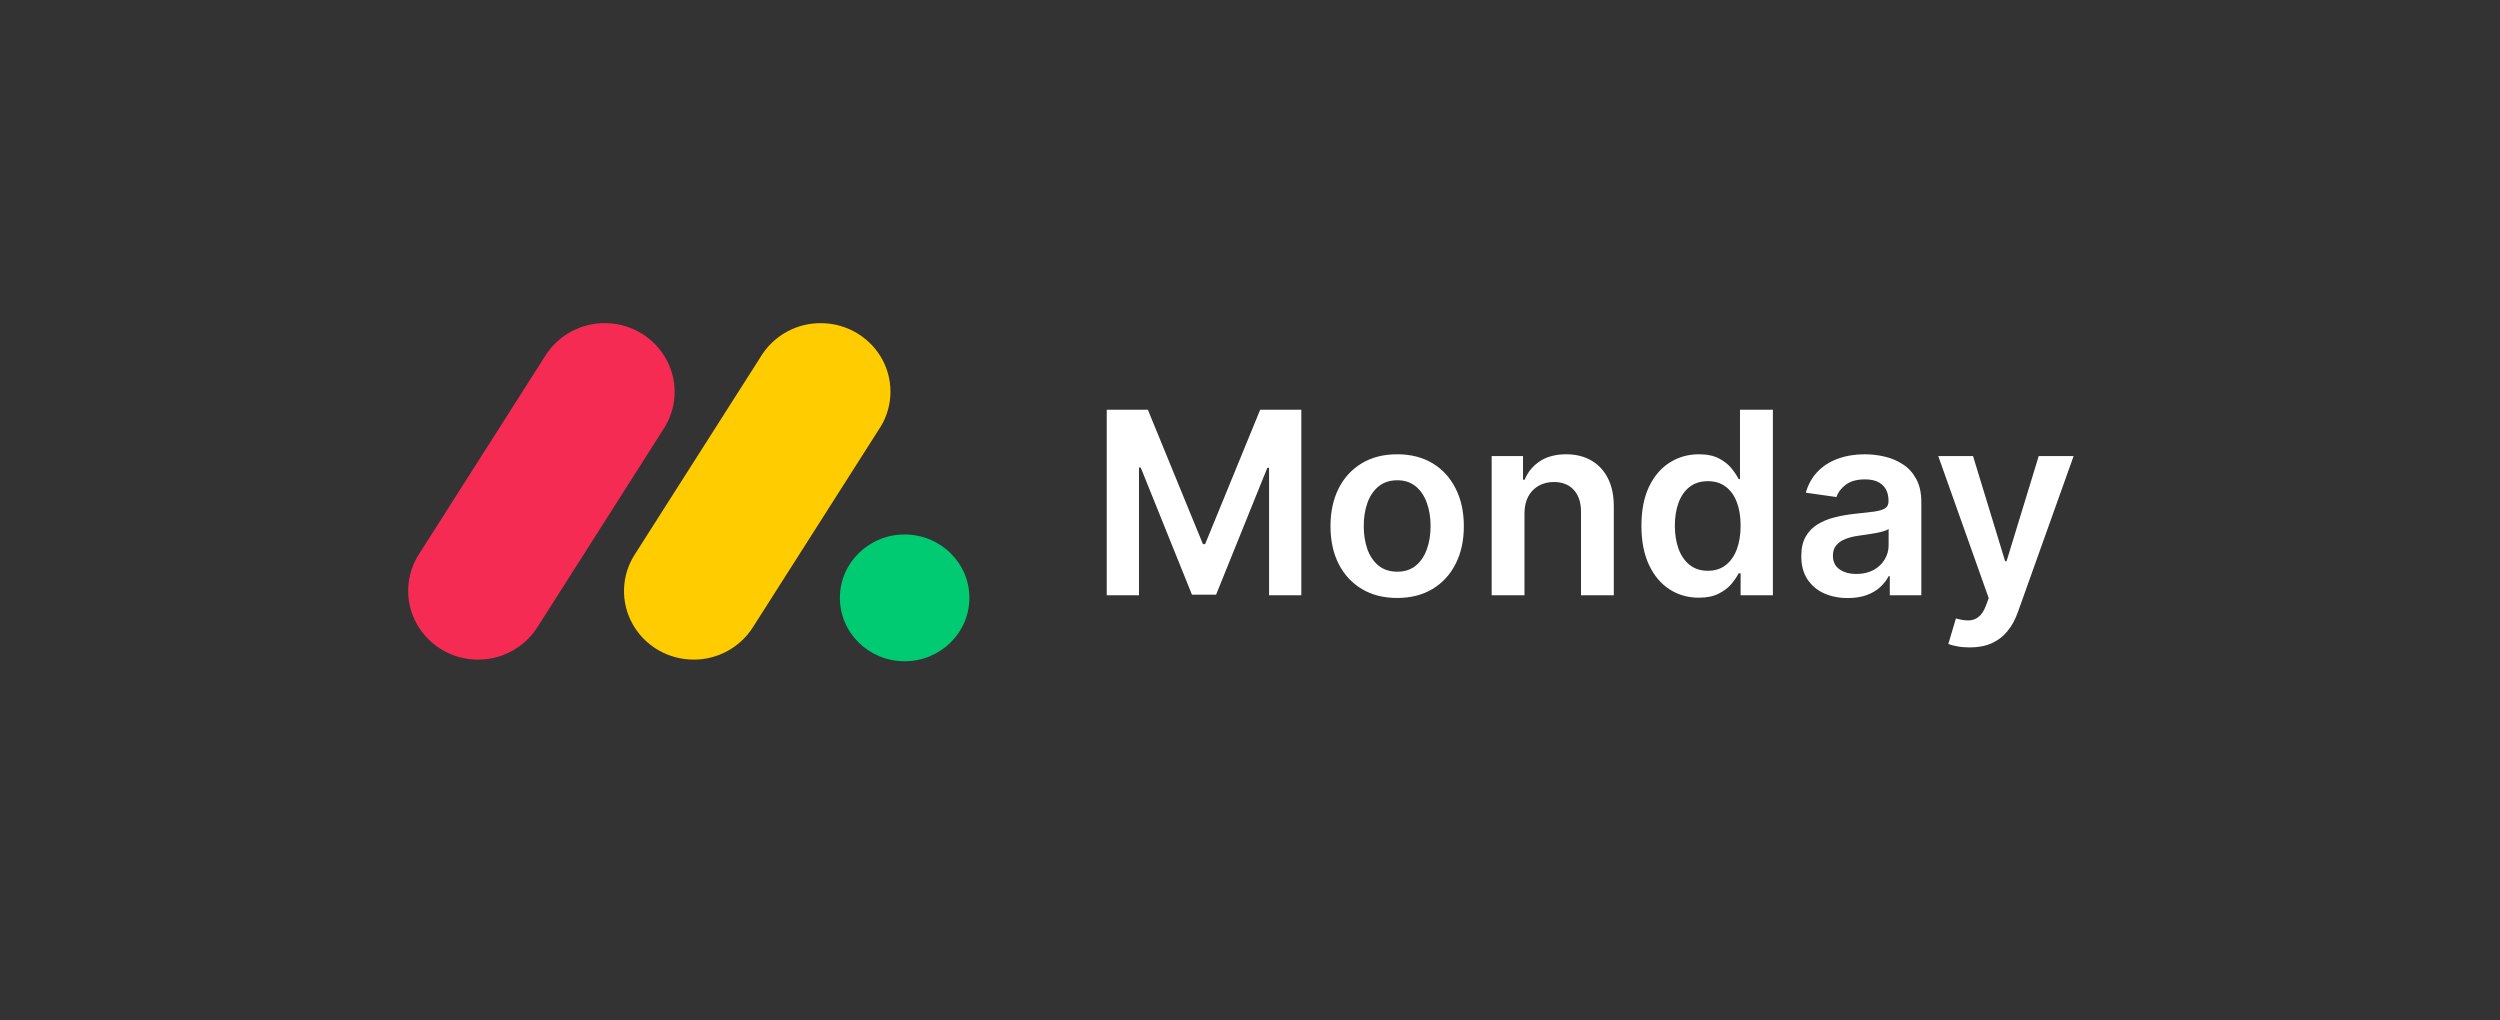
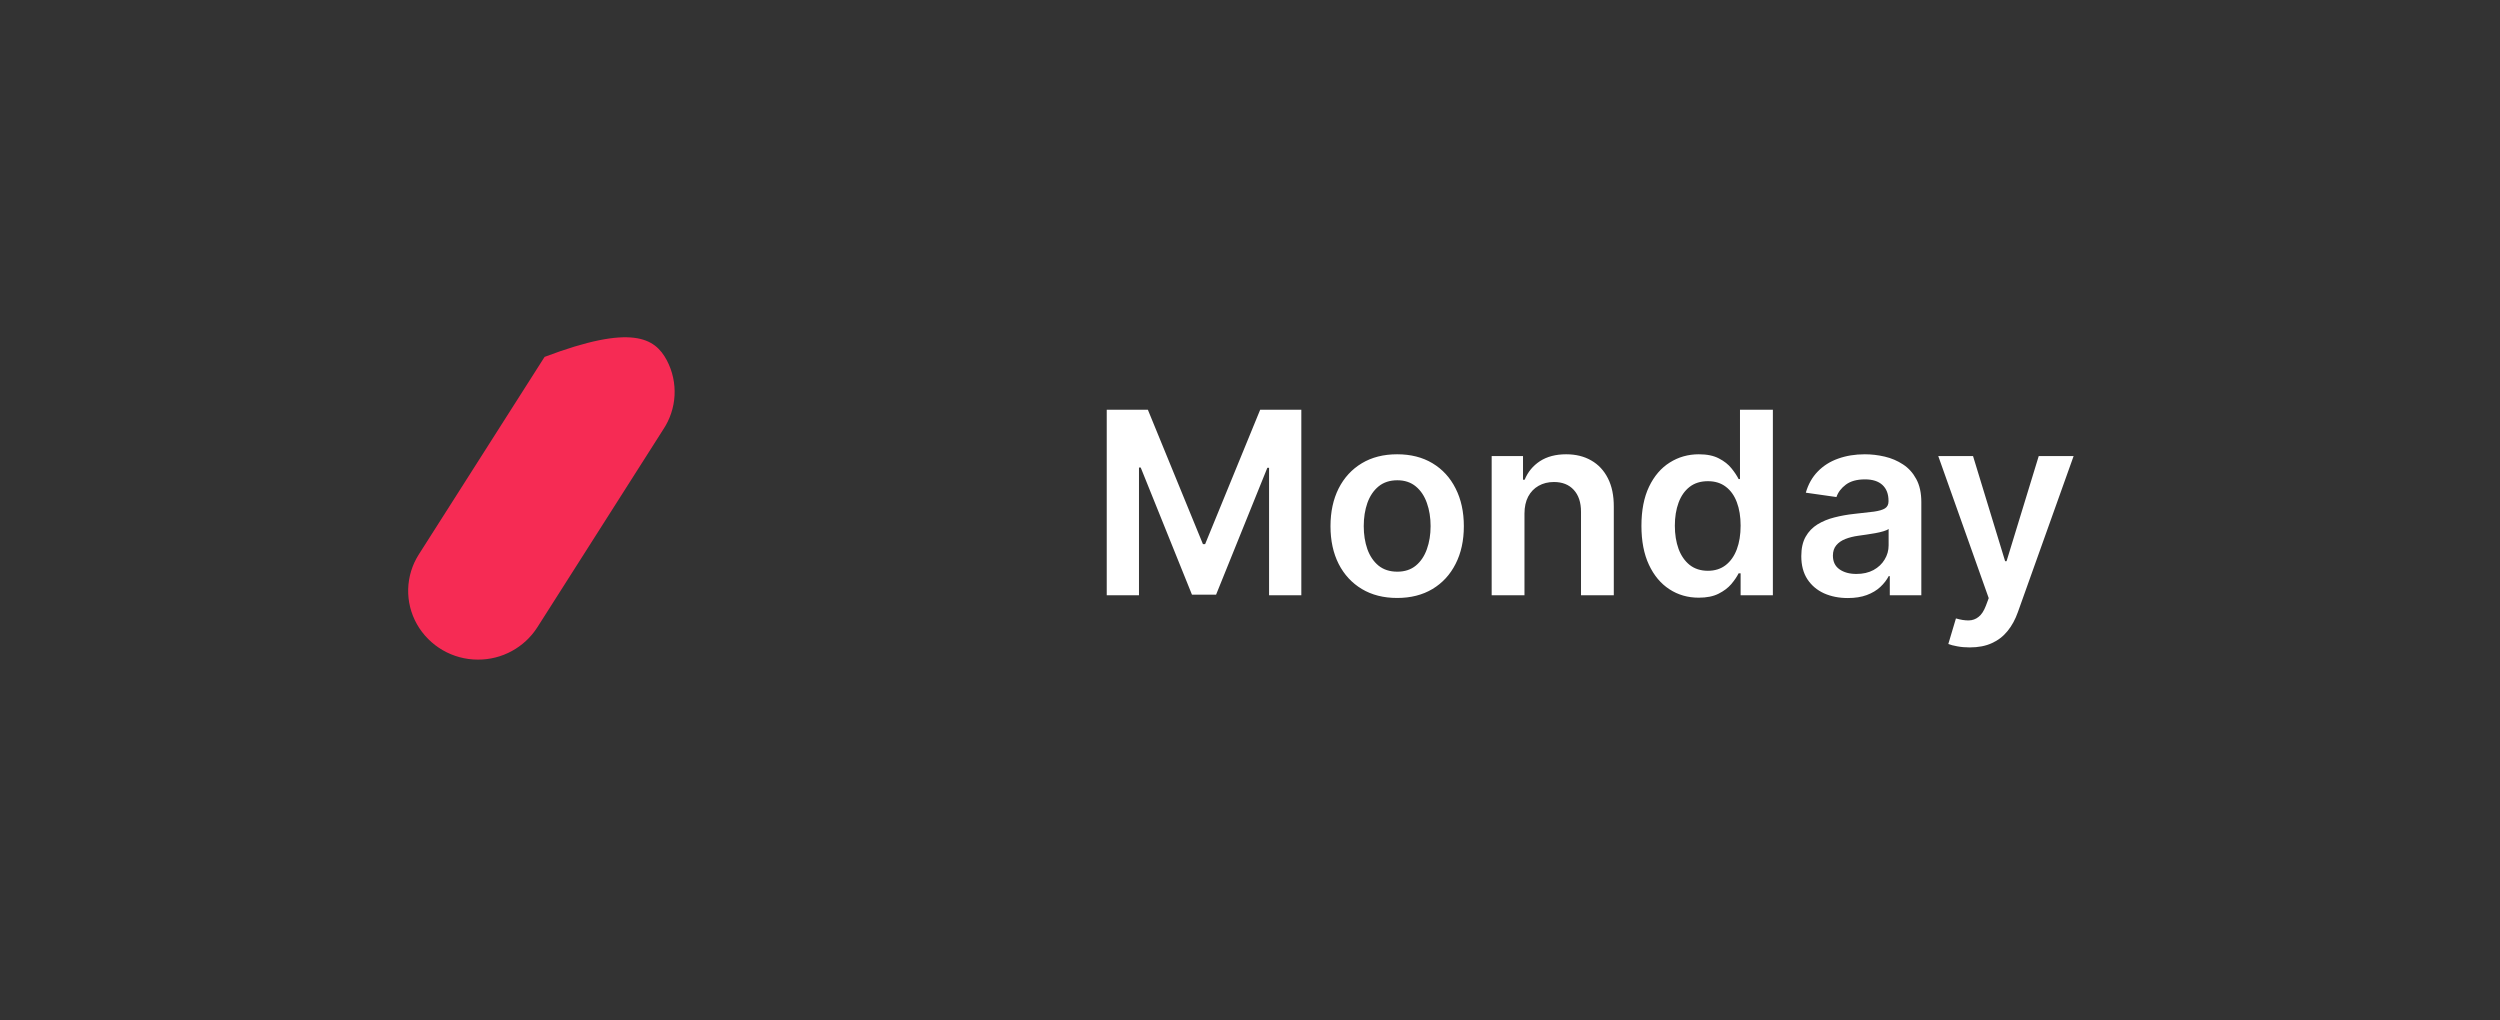
<svg xmlns="http://www.w3.org/2000/svg" width="147" height="60" viewBox="0 0 147 60" fill="none">
  <rect x="0" y="0" width="147" height="60" fill="#333333" stroke="none" />
  <path d="M65.076 24.091H67.494L70.733 31.996H70.861L74.099 24.091H76.518V35H74.621V27.505H74.52L71.505 34.968H70.088L67.073 27.489H66.972V35H65.076V24.091ZM82.153 35.16C81.354 35.16 80.662 34.984 80.076 34.633C79.49 34.281 79.035 33.789 78.712 33.157C78.393 32.525 78.233 31.786 78.233 30.941C78.233 30.096 78.393 29.355 78.712 28.72C79.035 28.084 79.49 27.591 80.076 27.239C80.662 26.887 81.354 26.712 82.153 26.712C82.952 26.712 83.645 26.887 84.231 27.239C84.817 27.591 85.269 28.084 85.589 28.72C85.912 29.355 86.074 30.096 86.074 30.941C86.074 31.786 85.912 32.525 85.589 33.157C85.269 33.789 84.817 34.281 84.231 34.633C83.645 34.984 82.952 35.16 82.153 35.16ZM82.164 33.615C82.597 33.615 82.96 33.496 83.251 33.258C83.542 33.017 83.758 32.694 83.901 32.289C84.046 31.884 84.119 31.433 84.119 30.936C84.119 30.435 84.046 29.982 83.901 29.577C83.758 29.169 83.542 28.844 83.251 28.603C82.96 28.361 82.597 28.24 82.164 28.24C81.72 28.24 81.351 28.361 81.056 28.603C80.765 28.844 80.546 29.169 80.401 29.577C80.259 29.982 80.188 30.435 80.188 30.936C80.188 31.433 80.259 31.884 80.401 32.289C80.546 32.694 80.765 33.017 81.056 33.258C81.351 33.496 81.72 33.615 82.164 33.615ZM89.639 30.206V35H87.71V26.818H89.553V28.209H89.649C89.838 27.75 90.138 27.386 90.55 27.116C90.965 26.847 91.478 26.712 92.089 26.712C92.654 26.712 93.145 26.832 93.564 27.074C93.987 27.315 94.314 27.665 94.545 28.123C94.779 28.581 94.894 29.137 94.891 29.791V35H92.963V30.089C92.963 29.542 92.821 29.114 92.537 28.805C92.256 28.496 91.867 28.342 91.37 28.342C91.033 28.342 90.733 28.416 90.47 28.565C90.21 28.711 90.006 28.922 89.857 29.199C89.712 29.476 89.639 29.812 89.639 30.206ZM99.887 35.144C99.245 35.144 98.669 34.979 98.162 34.648C97.654 34.318 97.252 33.839 96.958 33.21C96.663 32.582 96.516 31.818 96.516 30.92C96.516 30.011 96.665 29.244 96.963 28.619C97.265 27.99 97.671 27.516 98.183 27.196C98.694 26.873 99.264 26.712 99.893 26.712C100.372 26.712 100.766 26.793 101.075 26.957C101.384 27.116 101.629 27.31 101.81 27.537C101.991 27.761 102.132 27.972 102.231 28.171H102.311V24.091H104.245V35H102.348V33.711H102.231C102.132 33.91 101.988 34.121 101.8 34.345C101.611 34.565 101.363 34.753 101.054 34.909C100.745 35.066 100.356 35.144 99.887 35.144ZM100.425 33.562C100.834 33.562 101.182 33.452 101.469 33.231C101.757 33.008 101.975 32.697 102.125 32.299C102.274 31.902 102.348 31.438 102.348 30.909C102.348 30.38 102.274 29.92 102.125 29.529C101.979 29.139 101.762 28.835 101.475 28.619C101.191 28.402 100.841 28.294 100.425 28.294C99.996 28.294 99.637 28.405 99.349 28.629C99.062 28.853 98.845 29.162 98.7 29.556C98.554 29.95 98.481 30.401 98.481 30.909C98.481 31.421 98.554 31.877 98.7 32.278C98.849 32.676 99.067 32.99 99.355 33.221C99.646 33.448 100.003 33.562 100.425 33.562ZM108.654 35.165C108.135 35.165 107.668 35.073 107.253 34.888C106.841 34.7 106.514 34.423 106.273 34.057C106.035 33.691 105.916 33.24 105.916 32.704C105.916 32.242 106.001 31.861 106.172 31.559C106.342 31.257 106.575 31.016 106.869 30.834C107.164 30.653 107.496 30.517 107.865 30.424C108.238 30.328 108.624 30.259 109.021 30.217C109.501 30.167 109.89 30.122 110.188 30.084C110.486 30.041 110.703 29.977 110.838 29.892C110.976 29.803 111.045 29.666 111.045 29.482V29.45C111.045 29.048 110.926 28.738 110.689 28.517C110.451 28.297 110.108 28.187 109.661 28.187C109.188 28.187 108.814 28.29 108.537 28.496C108.263 28.702 108.078 28.945 107.983 29.226L106.182 28.97C106.324 28.473 106.559 28.058 106.885 27.724C107.212 27.386 107.612 27.134 108.084 26.967C108.556 26.797 109.078 26.712 109.65 26.712C110.044 26.712 110.436 26.758 110.827 26.85C111.218 26.942 111.575 27.095 111.898 27.308C112.221 27.518 112.48 27.804 112.675 28.166C112.874 28.528 112.974 28.981 112.974 29.524V35H111.12V33.876H111.056C110.939 34.103 110.774 34.316 110.561 34.515C110.351 34.711 110.087 34.869 109.767 34.989C109.451 35.106 109.08 35.165 108.654 35.165ZM109.154 33.748C109.542 33.748 109.877 33.672 110.161 33.519C110.445 33.363 110.664 33.157 110.816 32.901C110.973 32.646 111.051 32.367 111.051 32.065V31.101C110.99 31.151 110.887 31.197 110.742 31.239C110.6 31.282 110.44 31.319 110.262 31.351C110.085 31.383 109.909 31.412 109.735 31.436C109.561 31.461 109.41 31.483 109.282 31.5C108.995 31.539 108.737 31.603 108.51 31.692C108.283 31.781 108.103 31.905 107.972 32.065C107.841 32.221 107.775 32.424 107.775 32.672C107.775 33.027 107.904 33.295 108.164 33.477C108.423 33.658 108.753 33.748 109.154 33.748ZM115.818 38.068C115.555 38.068 115.312 38.047 115.088 38.004C114.868 37.965 114.692 37.919 114.561 37.866L115.009 36.364C115.289 36.445 115.539 36.484 115.76 36.481C115.98 36.477 116.173 36.408 116.34 36.273C116.511 36.142 116.654 35.922 116.772 35.613L116.937 35.17L113.97 26.818H116.015L117.901 32.997H117.986L119.877 26.818H121.928L118.652 35.991C118.499 36.424 118.297 36.795 118.045 37.104C117.793 37.416 117.484 37.654 117.118 37.818C116.756 37.985 116.322 38.068 115.818 38.068Z" fill="white" />
-   <path d="M28.105 38.785C26.62 38.788 25.248 37.992 24.514 36.701C23.79 35.418 23.834 33.84 24.627 32.599L32.022 20.985C32.793 19.715 34.188 18.957 35.673 19.002C37.157 19.038 38.507 19.87 39.206 21.18C39.896 22.483 39.809 24.052 38.984 25.276L31.593 36.889C30.831 38.076 29.515 38.791 28.105 38.785Z" fill="#F62B54" />
-   <path d="M40.789 38.785C39.297 38.785 37.925 37.987 37.204 36.706C36.482 35.426 36.526 33.853 37.317 32.615L44.698 21.028C45.458 19.739 46.857 18.963 48.352 19.002C49.856 19.035 51.219 19.876 51.909 21.192C52.594 22.509 52.493 24.086 51.642 25.307L44.263 36.894C43.503 38.076 42.194 38.789 40.789 38.785Z" fill="#FFCC00" />
-   <path d="M53.192 38.882C55.295 38.882 57 37.213 57 35.154C57 33.096 55.295 31.427 53.192 31.427C51.089 31.427 49.385 33.096 49.385 35.154C49.385 37.213 51.089 38.882 53.192 38.882Z" fill="#00CA72" />
+   <path d="M28.105 38.785C26.62 38.788 25.248 37.992 24.514 36.701C23.79 35.418 23.834 33.84 24.627 32.599L32.022 20.985C37.157 19.038 38.507 19.87 39.206 21.18C39.896 22.483 39.809 24.052 38.984 25.276L31.593 36.889C30.831 38.076 29.515 38.791 28.105 38.785Z" fill="#F62B54" />
</svg>